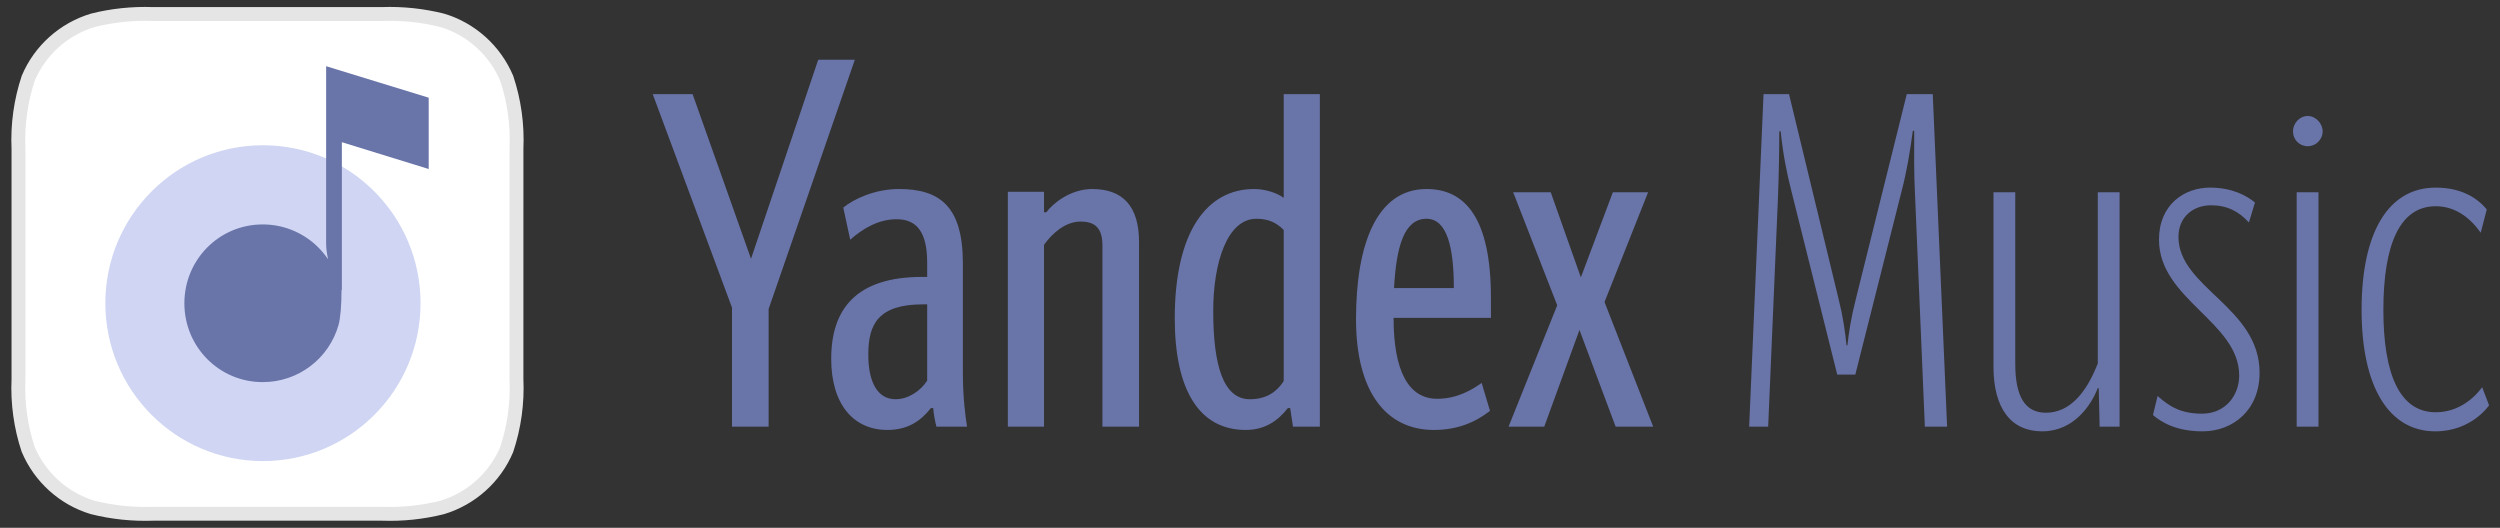
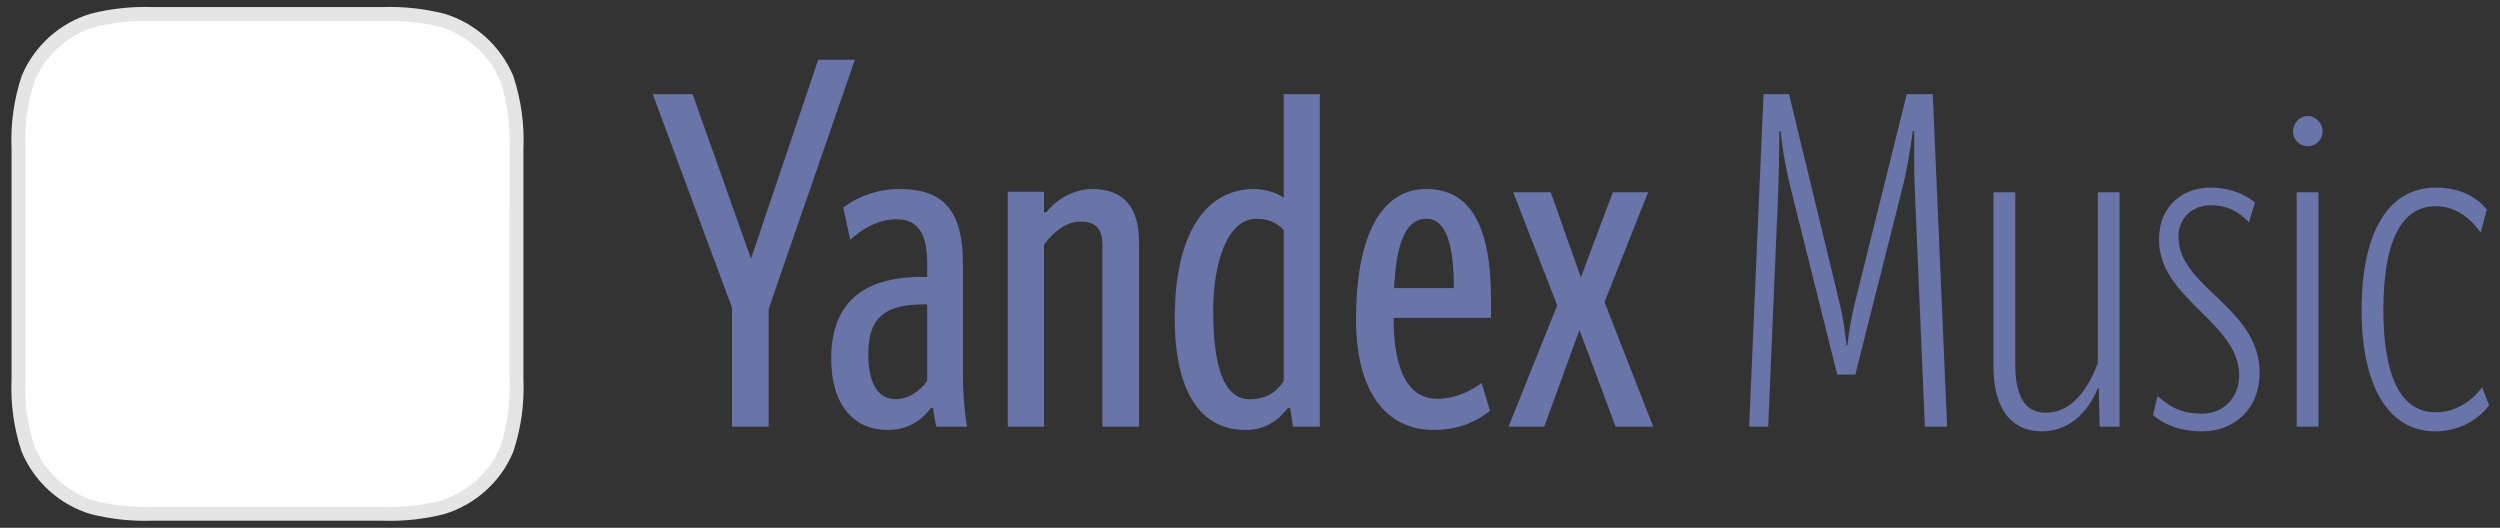
<svg xmlns="http://www.w3.org/2000/svg" width="180" height="38" viewBox="0 0 180 38" fill="none">
  <rect x="0" y="0" width="180" height="38" fill="#333333" stroke="none" />
  <path d="M36.486 5.646C35.632 3.624 33.924 2.09 31.846 1.466C30.435 1.112 28.981 0.958 27.513 1.01L10.989 1.01C9.535 0.958 8.081 1.112 6.689 1.461C4.587 2.092 2.876 3.632 2.035 5.63C1.492 7.261 1.254 8.979 1.331 10.716L1.331 27.303C1.254 29.021 1.492 30.738 2.024 32.34C2.876 34.368 4.587 35.908 6.67 36.534C8.081 36.888 9.535 37.042 11.003 36.99L27.528 36.99C28.981 37.042 30.435 36.888 31.828 36.539C33.929 35.908 35.64 34.368 36.481 32.37C37.024 30.738 37.263 29.021 37.185 27.284L37.186 10.697C37.262 8.985 37.025 7.272 36.486 5.646Z" fill="white" stroke="#E5E5E5" />
-   <path d="M18.933 33.197C25.199 33.197 30.279 28.107 30.279 21.828C30.279 15.548 25.199 10.458 18.933 10.458C12.666 10.458 7.586 15.548 7.586 21.828C7.586 28.107 12.666 33.197 18.933 33.197Z" fill="#CFD5F2" />
-   <path d="M24.614 10.238L24.614 20.875L24.589 20.883C24.589 20.888 24.589 20.892 24.589 20.897C24.589 21.937 24.514 22.907 24.373 23.403C23.697 25.785 21.509 27.512 18.916 27.512C15.782 27.512 13.275 24.976 13.275 21.836C13.275 18.696 15.782 16.159 18.916 16.159C20.392 16.159 21.736 16.724 22.746 17.65C23.076 17.953 23.369 18.294 23.621 18.667C23.551 18.333 23.482 17.914 23.482 17.555V9.312V4.767L30.867 7.035V12.169L24.614 10.238Z" fill="#6974A9" />
  <path fill-rule="evenodd" clip-rule="evenodd" d="M55.341 30.721H52.704V22.148L46.996 6.777H49.867L54.073 18.632L58.913 4.299H61.55L55.341 22.249V30.721ZM66.757 27.406V21.914H66.457C63.219 21.914 62.518 23.354 62.518 25.53C62.518 27.473 63.152 28.745 64.487 28.745C65.388 28.745 66.29 28.142 66.757 27.406ZM69.327 26.904C69.327 28.511 69.494 29.917 69.628 30.721H67.424C67.324 30.353 67.224 29.817 67.191 29.382H67.024C66.29 30.319 65.355 30.956 63.886 30.956C61.483 30.956 59.847 29.147 59.847 25.832C59.847 22.215 61.683 19.938 66.39 19.938H66.757V18.933C66.757 16.723 66.023 15.785 64.554 15.785C63.219 15.785 62.084 16.489 61.216 17.259L60.715 14.948C61.483 14.312 63.018 13.609 64.721 13.609C67.692 13.609 69.327 14.881 69.327 18.967V26.904ZM75.169 17.627V30.721H72.565V13.809H75.169V15.283H75.335C75.803 14.647 77.071 13.609 78.64 13.609C80.843 13.609 82.011 14.848 82.011 17.426V30.721H79.374V17.661C79.374 16.388 78.807 15.953 77.806 15.953C76.704 15.953 75.769 16.79 75.169 17.627ZM89.689 30.956C86.384 30.956 84.582 28.142 84.582 22.918C84.582 16.656 86.918 13.609 90.29 13.609C91.091 13.609 91.925 13.877 92.426 14.245V6.777H95.03V30.721H93.094L92.893 29.382H92.726C91.992 30.319 91.057 30.956 89.689 30.956ZM92.426 27.439V16.556C91.892 16.02 91.325 15.752 90.457 15.752C88.354 15.752 87.352 18.933 87.352 22.383C87.352 26.334 88.087 28.745 89.989 28.745C91.291 28.745 91.992 28.109 92.426 27.439ZM107.28 29.582C106.212 30.42 104.91 30.956 103.241 30.956C99.77 30.956 97.633 28.176 97.633 22.985C97.633 17.56 99.135 13.609 102.707 13.609C105.511 13.609 107.347 15.718 107.347 21.445V22.885H100.337C100.337 26.703 101.405 28.712 103.475 28.712C104.943 28.712 106.012 28.042 106.679 27.573L107.28 29.582ZM102.707 15.752C101.105 15.752 100.537 17.728 100.37 20.742H104.676C104.676 17.862 104.209 15.752 102.707 15.752ZM116.126 13.843H118.663L115.525 21.746L119.03 30.721H116.326L113.722 23.756L111.185 30.721H108.615L112.12 21.981L108.949 13.843H111.653L113.822 19.971L116.126 13.843ZM128.109 9.456C128.109 10.762 128.076 12.704 128.009 14.345L127.308 30.721H125.939L126.974 6.777H128.81L132.382 21.545C132.682 22.717 132.849 23.856 132.949 24.861H133.016C133.116 23.856 133.316 22.717 133.617 21.545L137.288 6.777H139.158L140.192 30.721H138.59L137.889 14.211C137.789 12.336 137.823 10.896 137.823 9.423H137.722C137.522 10.93 137.288 12.336 136.921 13.742L133.583 26.97H132.281L128.977 13.742C128.643 12.437 128.376 11.097 128.209 9.456H128.109ZM147.302 29.716C149.005 29.716 150.206 28.31 151.041 26.167V13.843H152.61V30.721H151.174L151.108 27.942H151.041C150.574 29.147 149.339 31.056 147.035 31.056C144.799 31.056 143.53 29.415 143.53 26.401V13.843H145.099V26.2C145.099 28.544 145.8 29.716 147.302 29.716ZM158.585 31.056C156.715 31.056 155.647 30.42 155.013 29.884L155.347 28.511C156.148 29.214 156.949 29.784 158.551 29.784C160.22 29.784 161.222 28.477 161.222 27.037C161.222 23.186 155.447 21.545 155.447 17.259C155.447 14.714 157.283 13.508 159.119 13.508C160.754 13.508 161.789 14.111 162.357 14.58L161.923 16.02C161.188 15.216 160.354 14.781 159.186 14.781C157.951 14.781 156.849 15.584 156.849 17.058C156.849 20.708 162.69 22.115 162.69 26.837C162.69 29.516 160.788 31.056 158.585 31.056ZM166.162 10.528C165.561 10.528 165.094 10.059 165.094 9.456C165.094 8.887 165.561 8.351 166.162 8.351C166.729 8.351 167.23 8.887 167.23 9.456C167.23 10.059 166.729 10.528 166.162 10.528ZM165.361 13.843H166.93V30.721H165.361V13.843ZM175.375 29.683C177.544 29.683 178.713 27.875 178.713 27.875L179.213 29.181C179.213 29.181 177.978 31.056 175.341 31.056C171.97 31.056 170.034 27.808 170.034 22.316C170.034 16.756 171.937 13.508 175.375 13.508C177.111 13.508 178.312 14.178 179.047 15.082L178.613 16.756C177.878 15.718 176.81 14.848 175.375 14.848C172.805 14.848 171.603 17.56 171.603 22.316C171.603 26.937 172.771 29.683 175.375 29.683Z" fill="#6974A9" />
</svg>